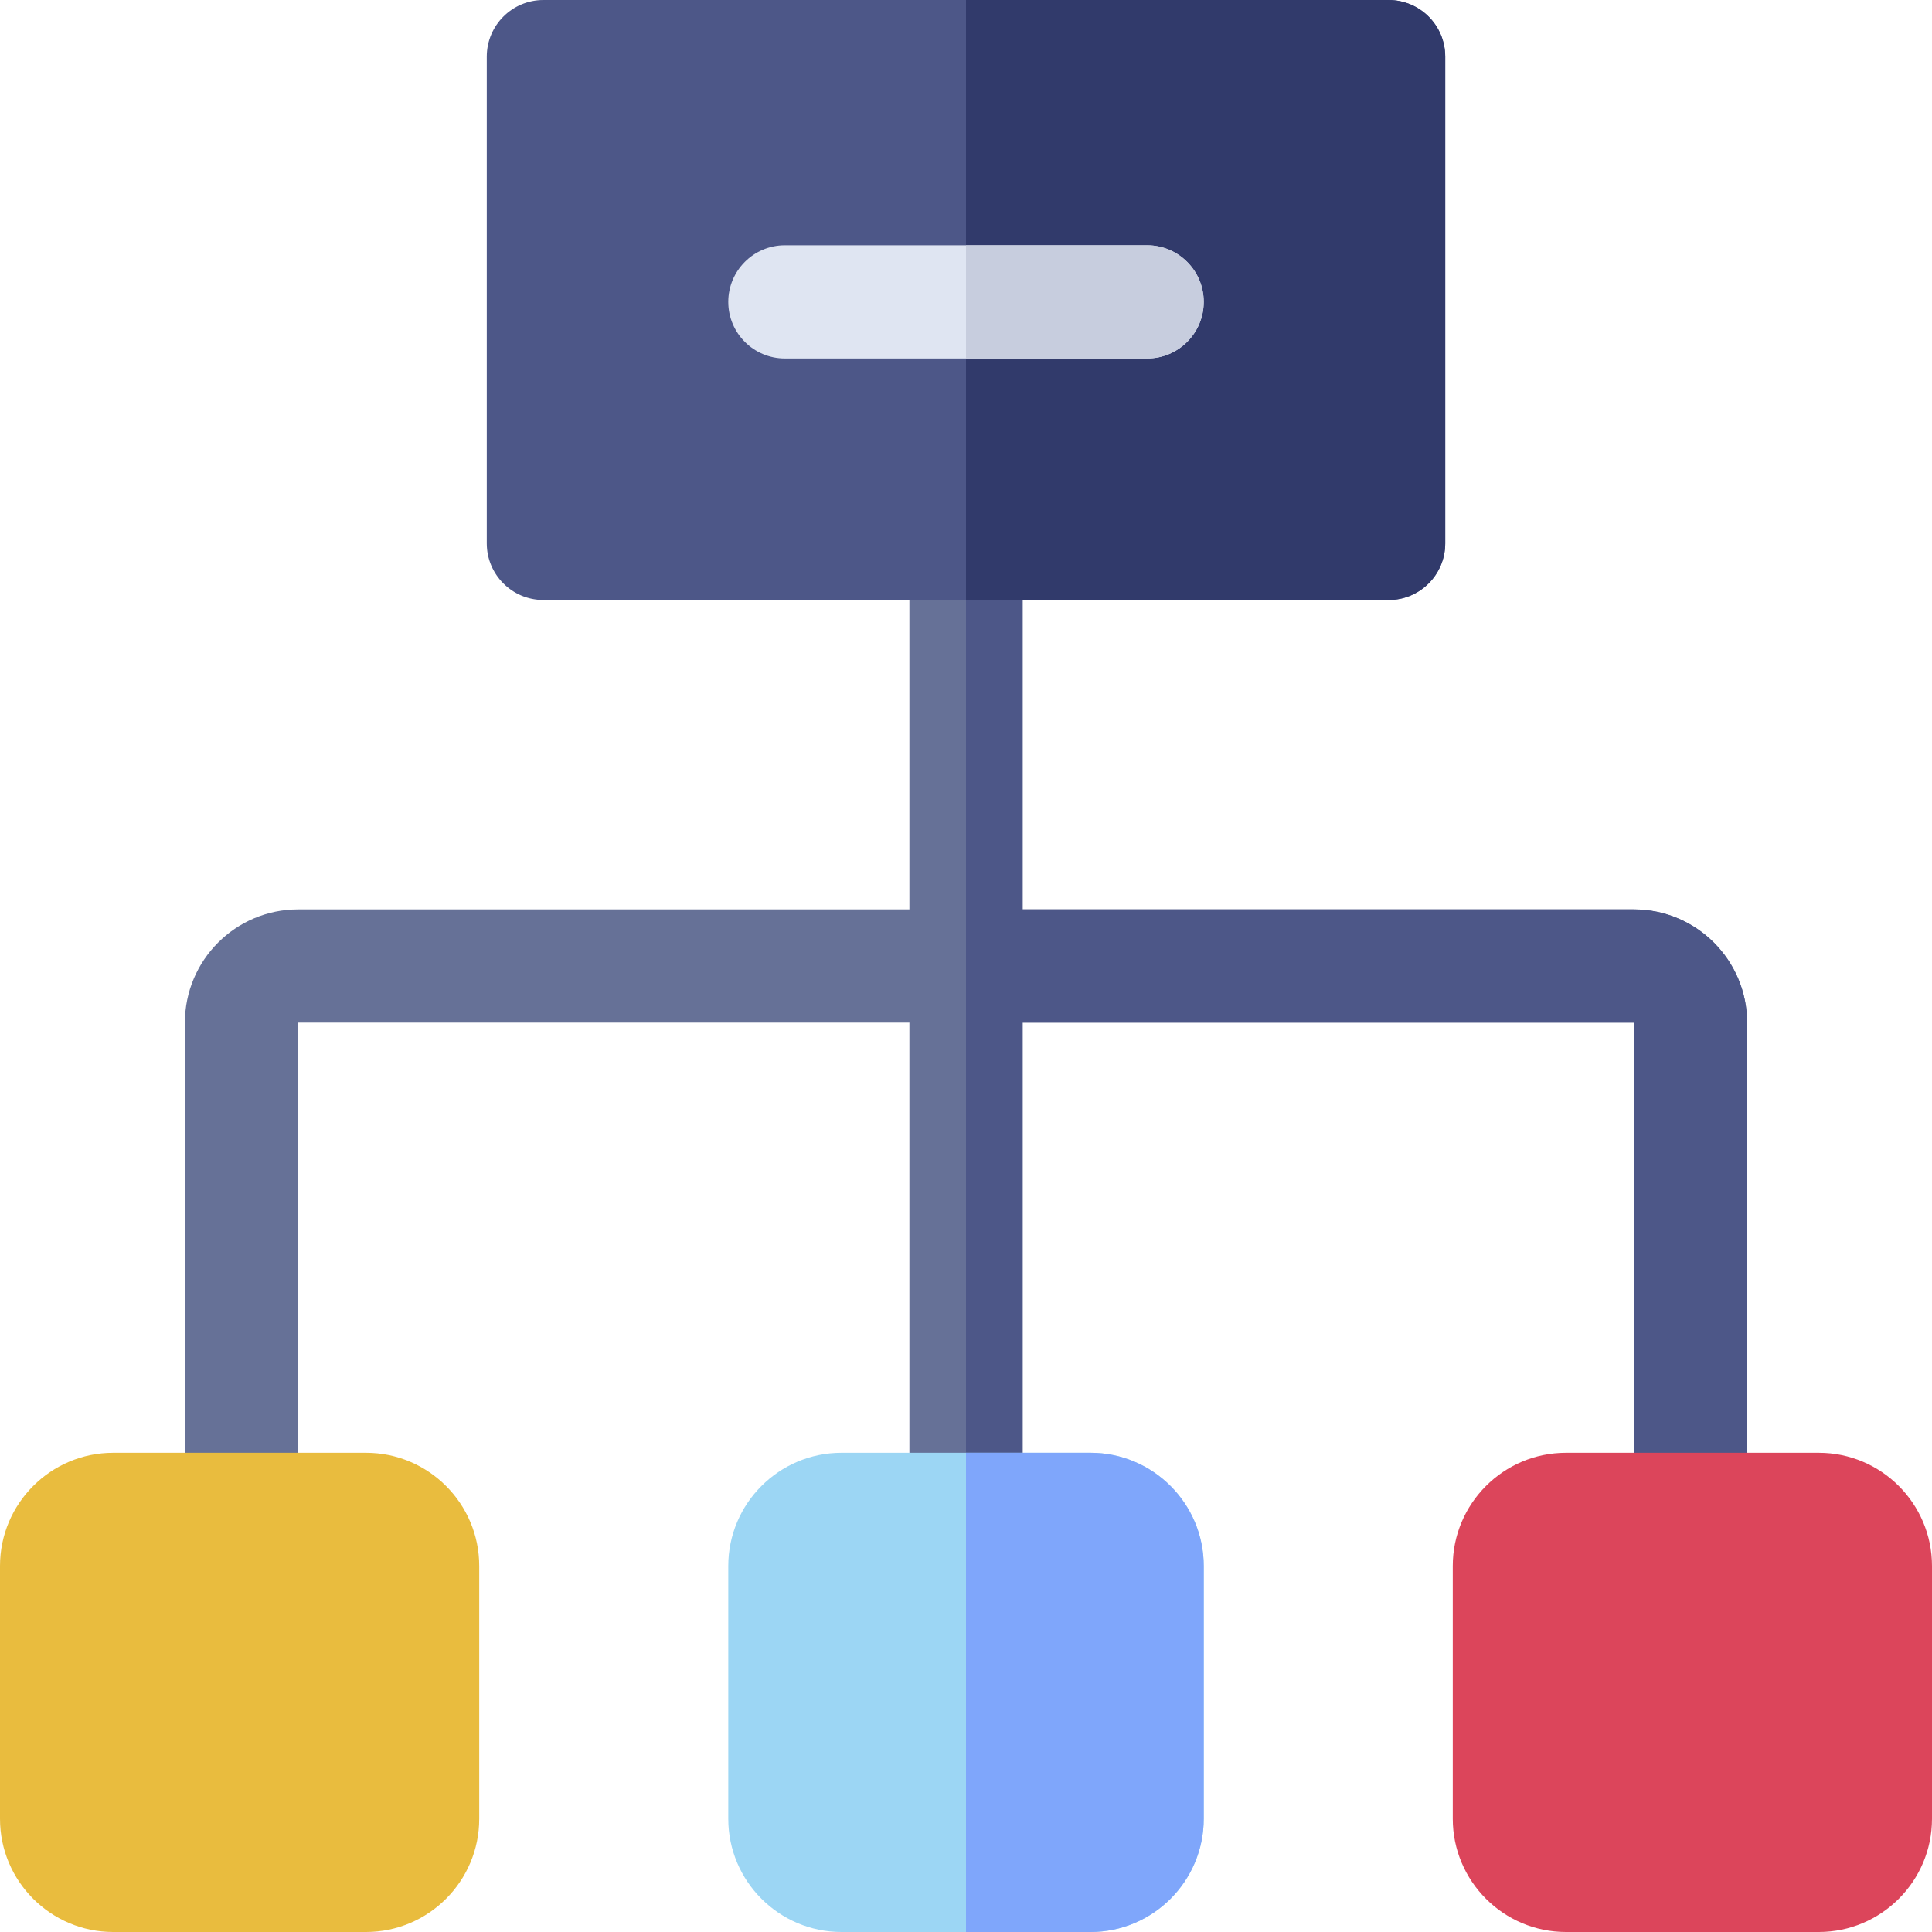
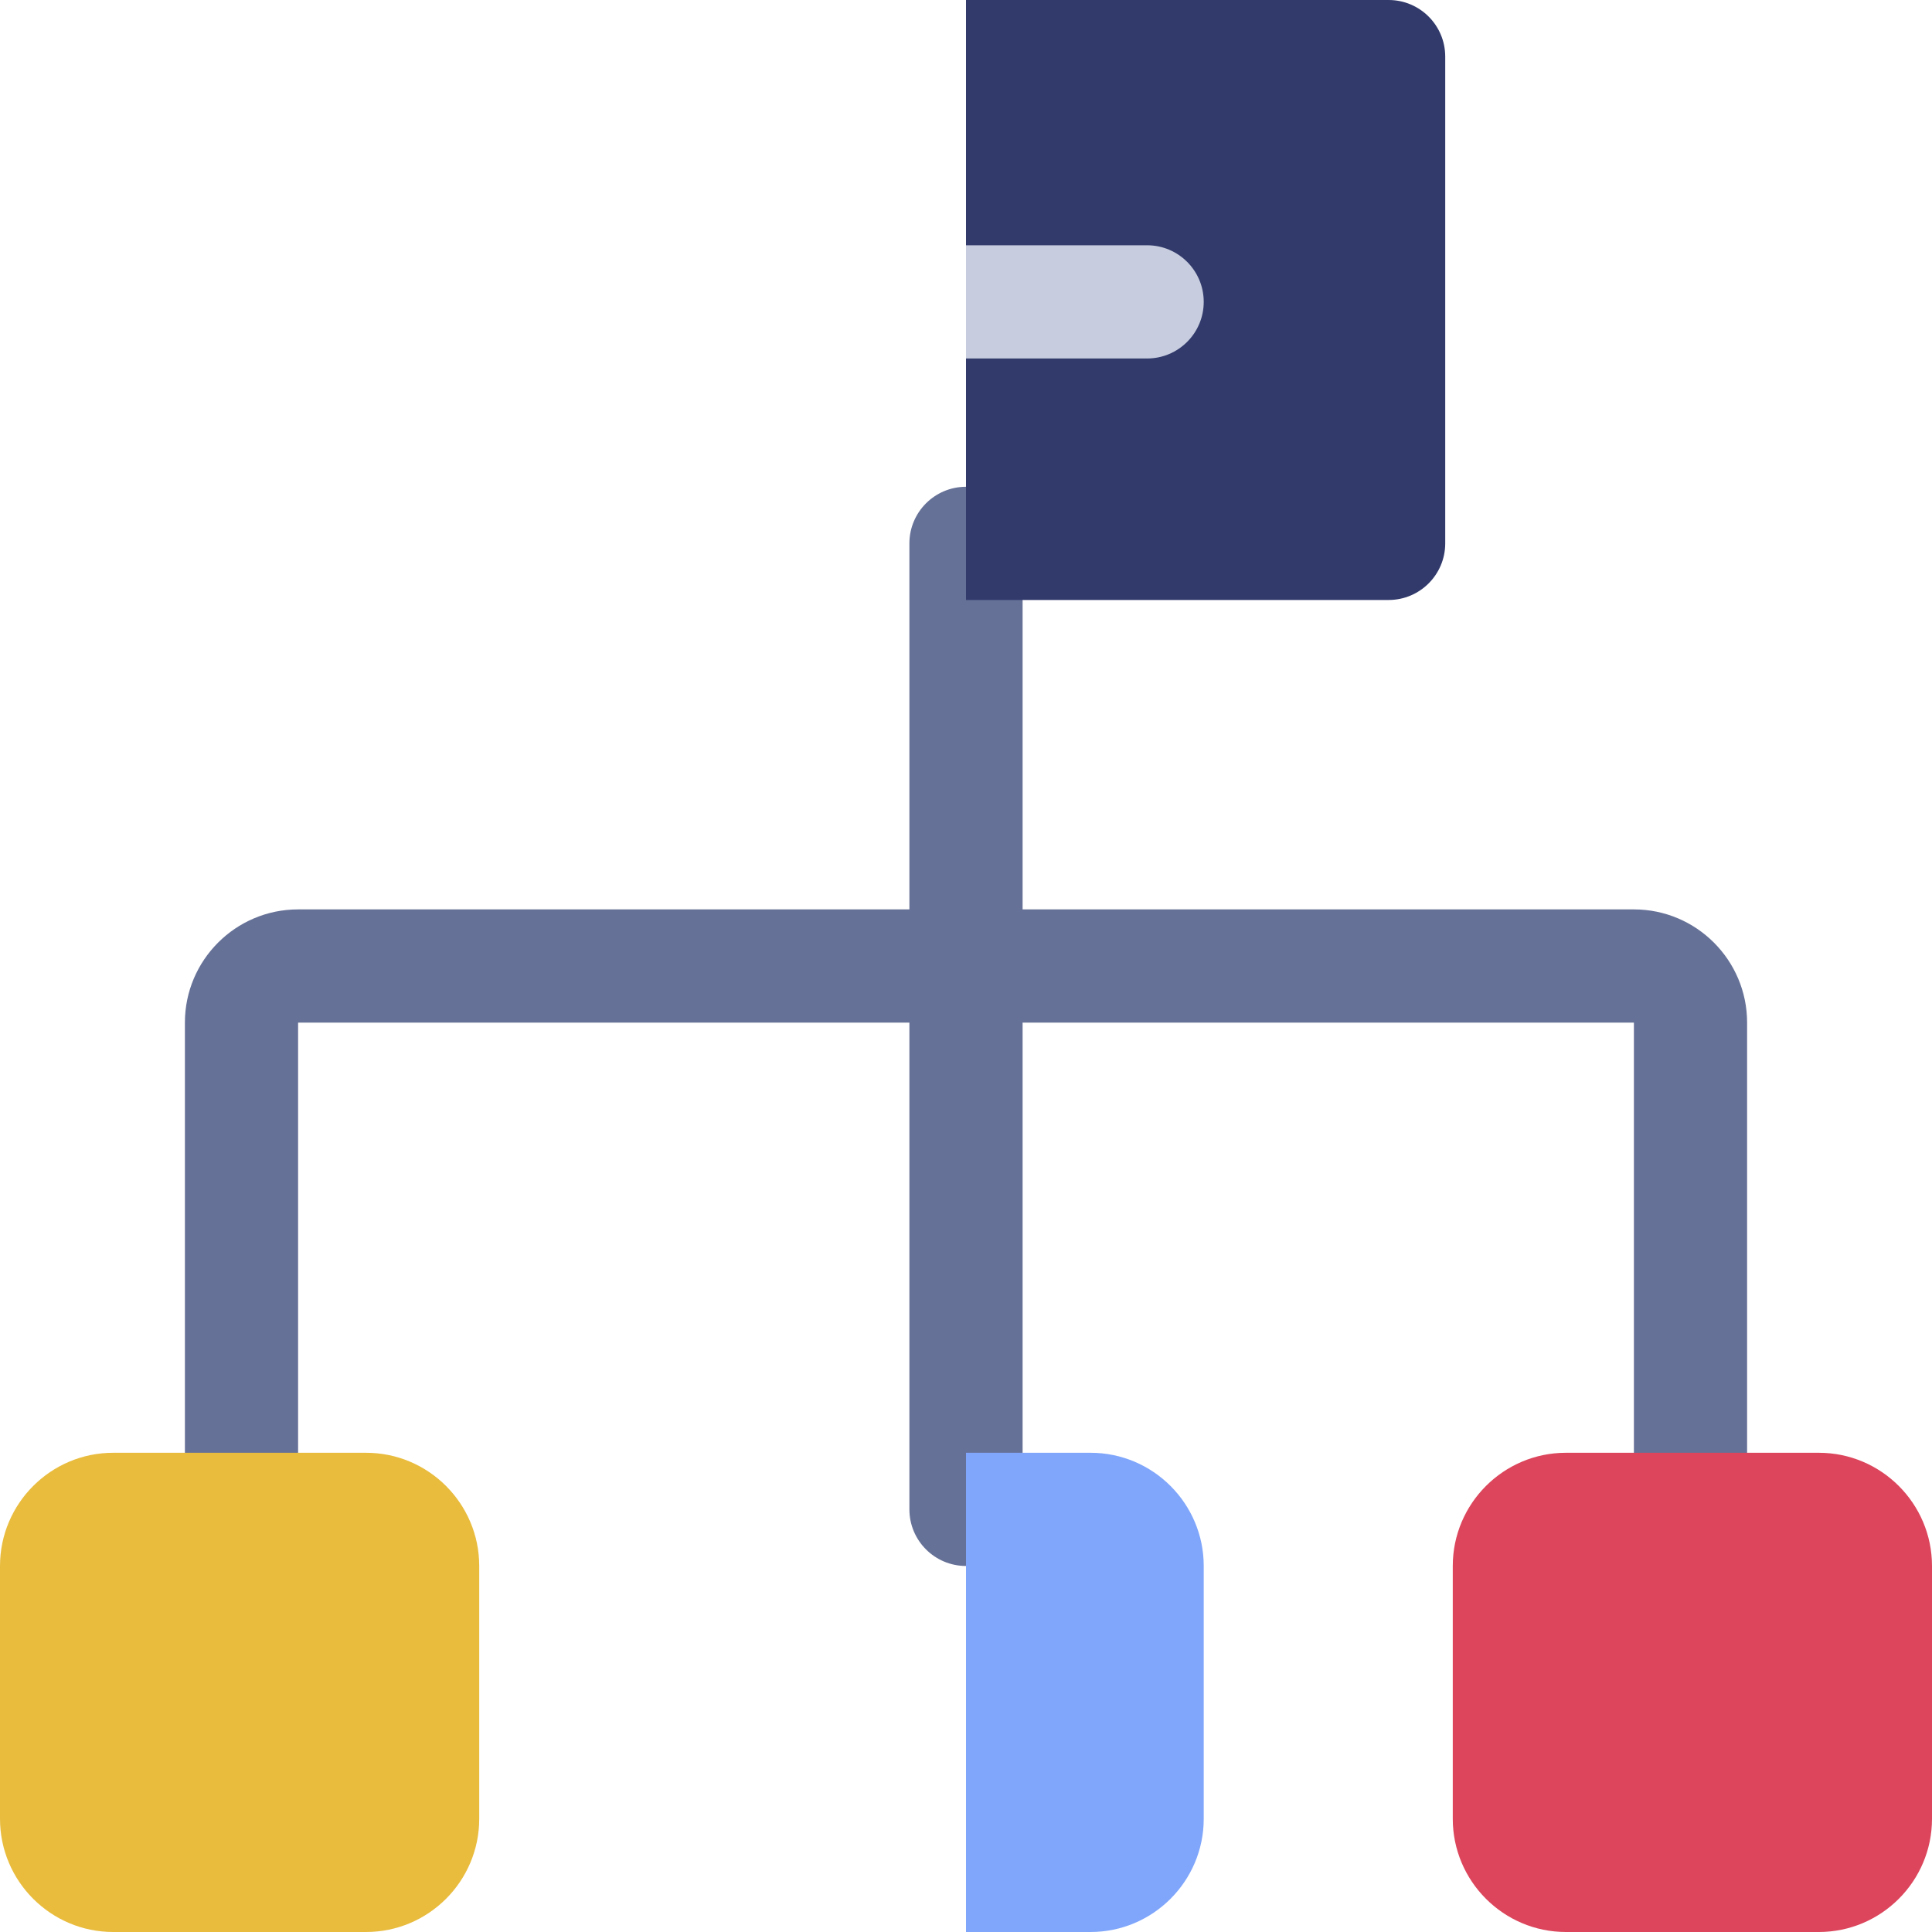
<svg xmlns="http://www.w3.org/2000/svg" id="Capa_1" enable-background="new 0 0 512 512" height="512" viewBox="0 0 512 512" width="512">
  <g>
    <path d="m463 271v129c0 8.28-6.72 15-15 15s-15-6.72-15-15v-129h-162v129c0 8.28-6.72 15-15 15s-15-6.72-15-15v-129h-162v129c0 8.28-6.72 15-15 15s-15-6.72-15-15v-129c0-16.54 13.46-30 30-30h162v-97c0-8.28 6.72-15 15-15s15 6.72 15 15v97h162c16.54 0 30 13.46 30 30z" fill="#667197" />
-     <path d="m463 271v129c0 8.28-6.72 15-15 15s-15-6.72-15-15v-129h-162v129c0 8.28-6.72 15-15 15v-286c8.28 0 15 6.72 15 15v97h162c16.54 0 30 13.46 30 30z" fill="#4d5788" />
-     <path d="m383 15v129c0 8.28-6.72 15-15 15h-224c-8.28 0-15-6.72-15-15v-129c0-8.28 6.72-15 15-15h224c8.28 0 15 6.72 15 15z" fill="#4d5788" />
    <path d="m383 15v129c0 8.28-6.72 15-15 15h-112v-159h112c8.28 0 15 6.72 15 15z" fill="#313a6b" />
    <path d="m97 385h-67c-16.542 0-30 13.458-30 30v67c0 16.542 13.458 30 30 30h67c16.542 0 30-13.458 30-30v-67c0-16.542-13.458-30-30-30z" fill="#e9bc3e" />
-     <path d="m319 415v67c0 16.54-13.46 30-30 30h-66c-16.54 0-30-13.46-30-30v-67c0-16.54 13.46-30 30-30h66c16.54 0 30 13.46 30 30z" fill="#9cd6f4" />
    <path d="m319 415v67c0 16.54-13.46 30-30 30h-33v-127h33c16.54 0 30 13.46 30 30z" fill="#7fa6fb" />
    <path d="m482 385h-67c-16.542 0-30 13.458-30 30v67c0 16.542 13.458 30 30 30h67c16.542 0 30-13.458 30-30v-67c0-16.542-13.458-30-30-30z" fill="#dc455b" />
-     <path d="m319 80c0 8.28-6.72 15-15 15h-96c-8.28 0-15-6.72-15-15s6.72-15 15-15h96c8.28 0 15 6.72 15 15z" fill="#dfe5f2" />
    <path d="m319 80c0 8.28-6.72 15-15 15h-48v-30h48c8.28 0 15 6.72 15 15z" fill="#c7cdde" />
  </g>
</svg>